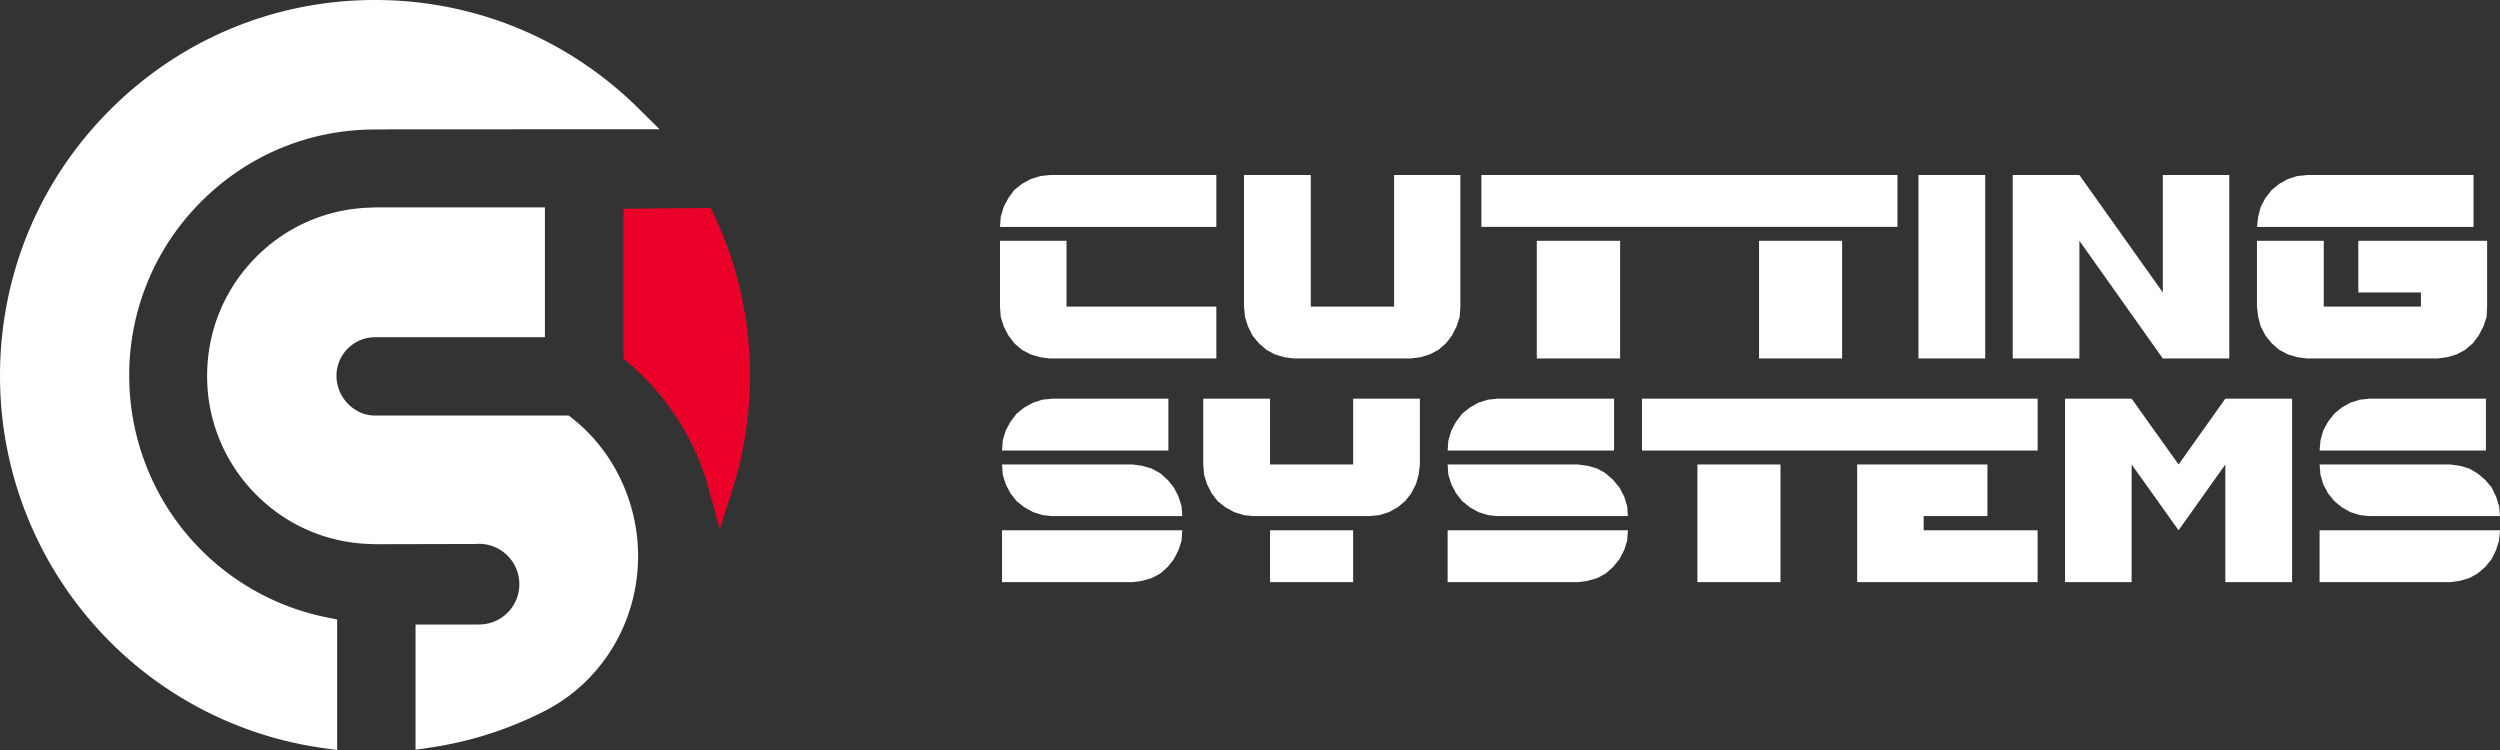
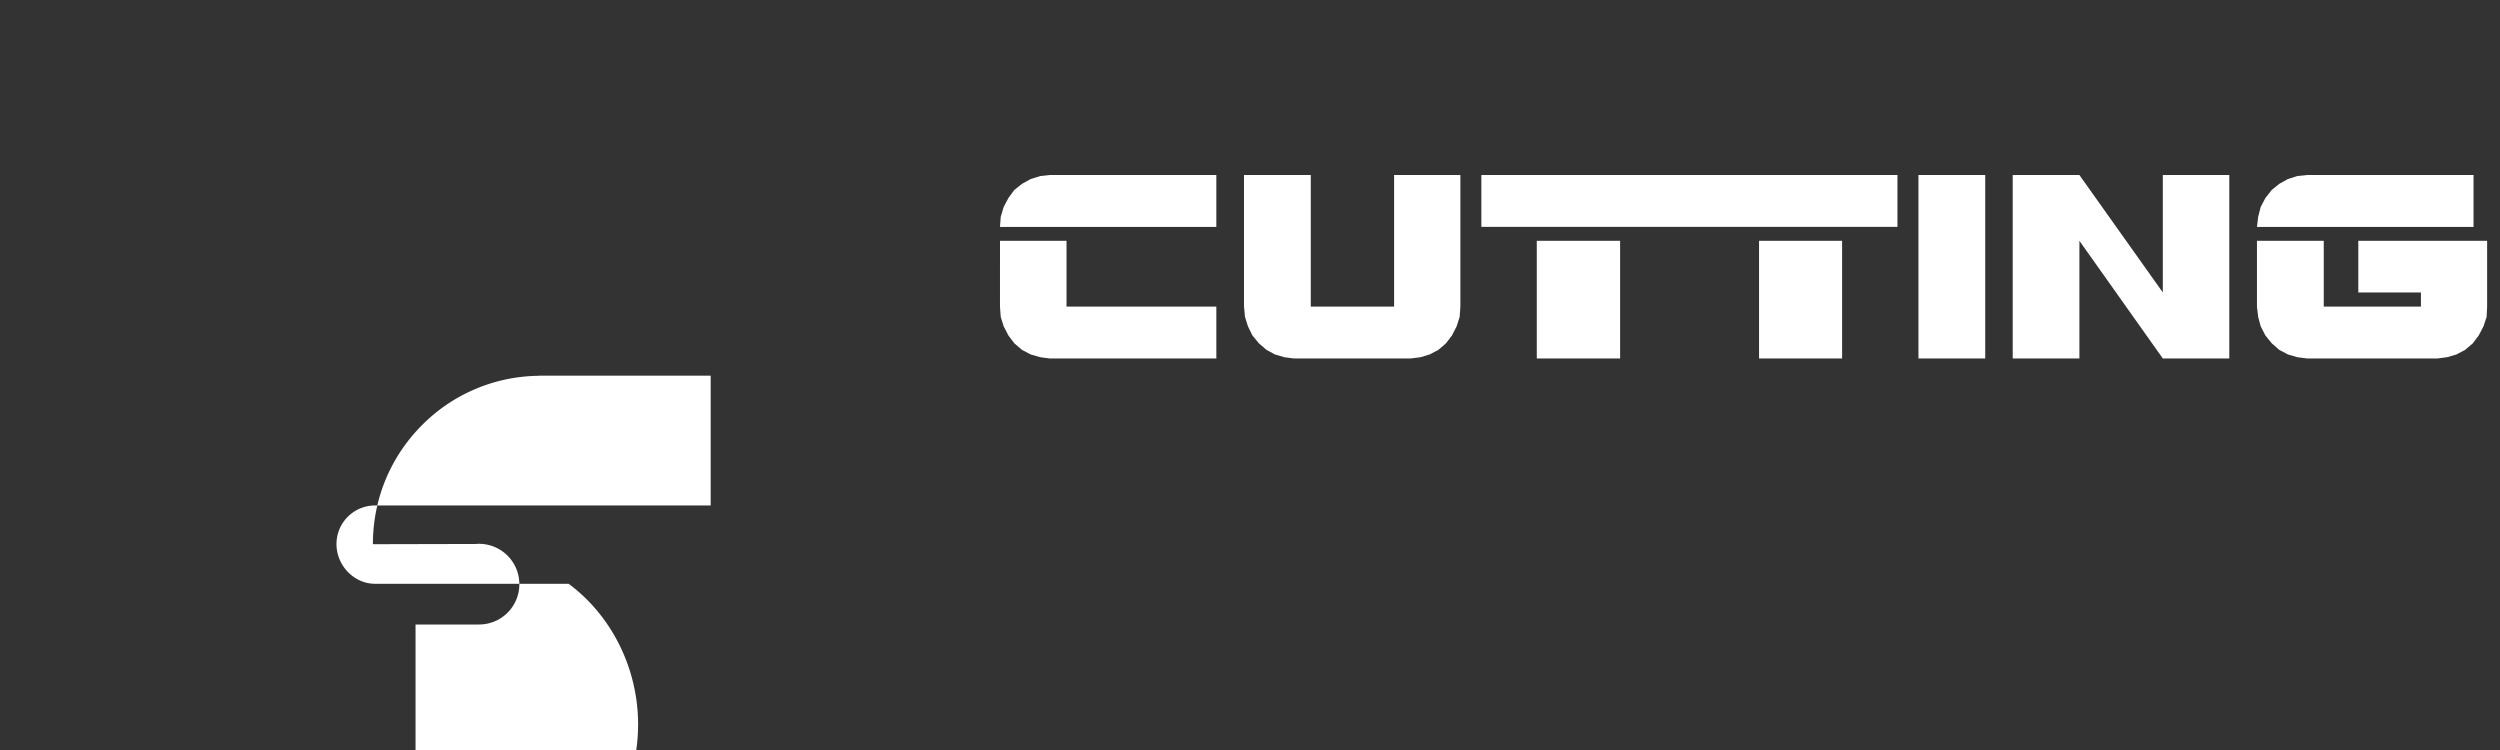
<svg xmlns="http://www.w3.org/2000/svg" width="160" height="48" viewBox="0 0 160 48">
  <rect x="0" y="0" width="160" height="48" fill="#333333" stroke="none" />
  <g>
    <g>
      <g>
        <g>
-           <path fill="#fff" d="M139.429 29.726l2.99-4.21h4.276v11.741h-4.275v-7.53l-2.991 4.21-3.004-4.21v7.53h-4.262V25.516h4.262zm-46.78 4.21h11.535l-.045.665-.189.6-.305.582-.408.503-.474.42-.539.292-.622.178-.616.081h-8.337zm8.337-4.21l.616.082.622.177.54.307.473.422.408.486.305.582.189.616.045.632h-8.355l-.604-.065-.616-.194-.54-.308-.486-.389-.395-.501-.305-.584-.188-.6-.046-.663zm2.315-4.21v3.32H92.65l.046-.65.188-.63.305-.566.395-.52.487-.388.539-.308.616-.194.604-.064zm27.104 8.42v3.321h-11.547v-7.53h8.336v3.303h-4.08v.907zm18.048 0H160l-.058.665-.195.6-.28.582-.414.503-.493.42-.532.292-.603.178-.616.081h-8.356zm8.356-4.21l.616.082.603.177.532.307.493.422.415.486.279.582.195.616.058.632h-8.355l-.617-.065-.616-.194-.539-.308-.473-.389-.408-.501-.306-.584-.175-.6-.058-.663zm2.29-4.21v3.32h-10.646l.058-.65.175-.63.306-.566.408-.52.473-.388.539-.308.616-.194.617-.064zm-54.013-.001h25.322v3.32h-25.322zm3.548 4.211h5.317v7.531h-5.317zm-27.35 4.21H86.6v3.321h-5.318zm-4.276-8.42h4.275v4.21h5.32v-4.21h4.269v4.21l-.078.664-.175.6-.299.582-.395.502-.473.39-.552.307-.604.194-.636.065h-7.453l-.617-.065-.616-.194-.55-.308-.495-.389-.382-.502-.298-.583-.188-.6-.053-.663zm-12.877 8.42h11.535l-.046.665-.194.6-.298.582-.397.503-.473.42-.552.292-.622.178-.597.081h-8.356zm8.356-4.21l.597.082.622.177.552.307.473.422.397.486.298.582.194.616.046.632h-8.323l-.636-.065-.596-.194-.56-.308-.486-.389-.395-.501-.305-.584-.188-.6-.046-.663zm2.29-4.21v3.32H64.131l.046-.65.188-.63.305-.566.395-.52.487-.388.559-.308.596-.194.636-.064z" />
-         </g>
+           </g>
        <g>
          <path fill="#fff" d="M159.176 15.412v4.21l-.033.664-.2.6-.306.583-.376.502-.493.421-.551.292-.603.177-.617.082h-8.34l-.63-.082-.603-.177-.552-.292-.48-.421-.408-.502-.299-.582-.161-.6-.079-.665v-4.21h4.275v4.21h6.22v-.906h-4.008v-3.304zm-.87-4.21v3.32h-13.86l.077-.65.163-.63.298-.567.408-.519.48-.389.552-.307.603-.194.63-.065zm-19.886 7.514v-7.515h4.255v11.741h-4.255l-5.338-7.53v7.53h-4.268v-11.74h4.268zm-15.639-7.515h4.273v11.742h-4.273zm-27.974 0h26.63v3.32h-26.63zm17.772 4.21h5.316v7.532h-5.316zm-14.225 0h5.333v7.532h-5.333zm-4.936 4.875l-.194.6-.298.583-.383.502-.486.421-.558.292-.584.178-.635.08h-7.467l-.615-.08-.604-.178-.538-.292-.487-.42-.414-.503-.286-.583-.188-.6-.065-.663V11.2h4.274v8.422h5.332V11.2h4.242v8.422zM64 15.412h4.257v4.21h9.589v3.32H67.18l-.602-.08-.617-.178-.554-.292-.49-.42-.38-.503-.3-.583-.19-.6-.048-.663zm13.845-4.21v3.32H64l.047-.65.19-.63.3-.567.38-.519.491-.389.554-.307.617-.194.601-.065z" />
        </g>
      </g>
      <g>
        <g>
-           <path fill="#fff" d="M26.595 39.968h4.057l.144-.004a2.575 2.575 0 0 0 2.442-2.578 2.582 2.582 0 0 0-2.778-2.574l-.029.002-6.52.015-.045-.01a10.662 10.662 0 0 1-7.478-3.168 10.71 10.71 0 0 1-3.132-7.599c0-2.869 1.112-5.568 3.133-7.6a10.673 10.673 0 0 1 7.473-3.167l.043-.01h10.969v8.307H24a2.47 2.47 0 0 0-2.465 2.47c0 1.378 1.129 2.543 2.465 2.543h12.4l.212.167c2.647 2.076 4.226 5.378 4.226 8.832 0 4.094-2.19 7.84-5.716 9.773l-.012.006a23.677 23.677 0 0 1-7.618 2.478l-.897.131z" />
+           <path fill="#fff" d="M26.595 39.968h4.057l.144-.004a2.575 2.575 0 0 0 2.442-2.578 2.582 2.582 0 0 0-2.778-2.574l-.029.002-6.52.015-.045-.01c0-2.869 1.112-5.568 3.133-7.6a10.673 10.673 0 0 1 7.473-3.167l.043-.01h10.969v8.307H24a2.47 2.47 0 0 0-2.465 2.47c0 1.378 1.129 2.543 2.465 2.543h12.4l.212.167c2.647 2.076 4.226 5.378 4.226 8.832 0 4.094-2.19 7.84-5.716 9.773l-.012.006a23.677 23.677 0 0 1-7.618 2.478l-.897.131z" />
        </g>
        <g>
-           <path fill="#ea0029" d="M45.369 31.311a16.155 16.155 0 0 0-5.191-8.124l-.279-.235v-9.593l5.585-.051.215.454A23.882 23.882 0 0 1 48 24.052c0 2.487-.38 4.94-1.127 7.291l-.806 2.533z" />
-         </g>
+           </g>
        <g>
-           <path fill="#fff" d="M20.685 47.877a23.966 23.966 0 0 1-14.725-7.96A24.06 24.06 0 0 1 0 24.051c0-6.425 2.496-12.465 7.03-17.007C11.561 2.502 17.59 0 24 0c6.349 0 12.334 2.46 16.853 6.928l1.36 1.344-17.429.006v.009H24c-4.202 0-8.152 1.64-11.124 4.617A15.68 15.68 0 0 0 8.27 24.052c0 3.675 1.288 7.252 3.626 10.072a15.755 15.755 0 0 0 9.049 5.396l.632.125V48z" />
-         </g>
+           </g>
      </g>
    </g>
  </g>
</svg>